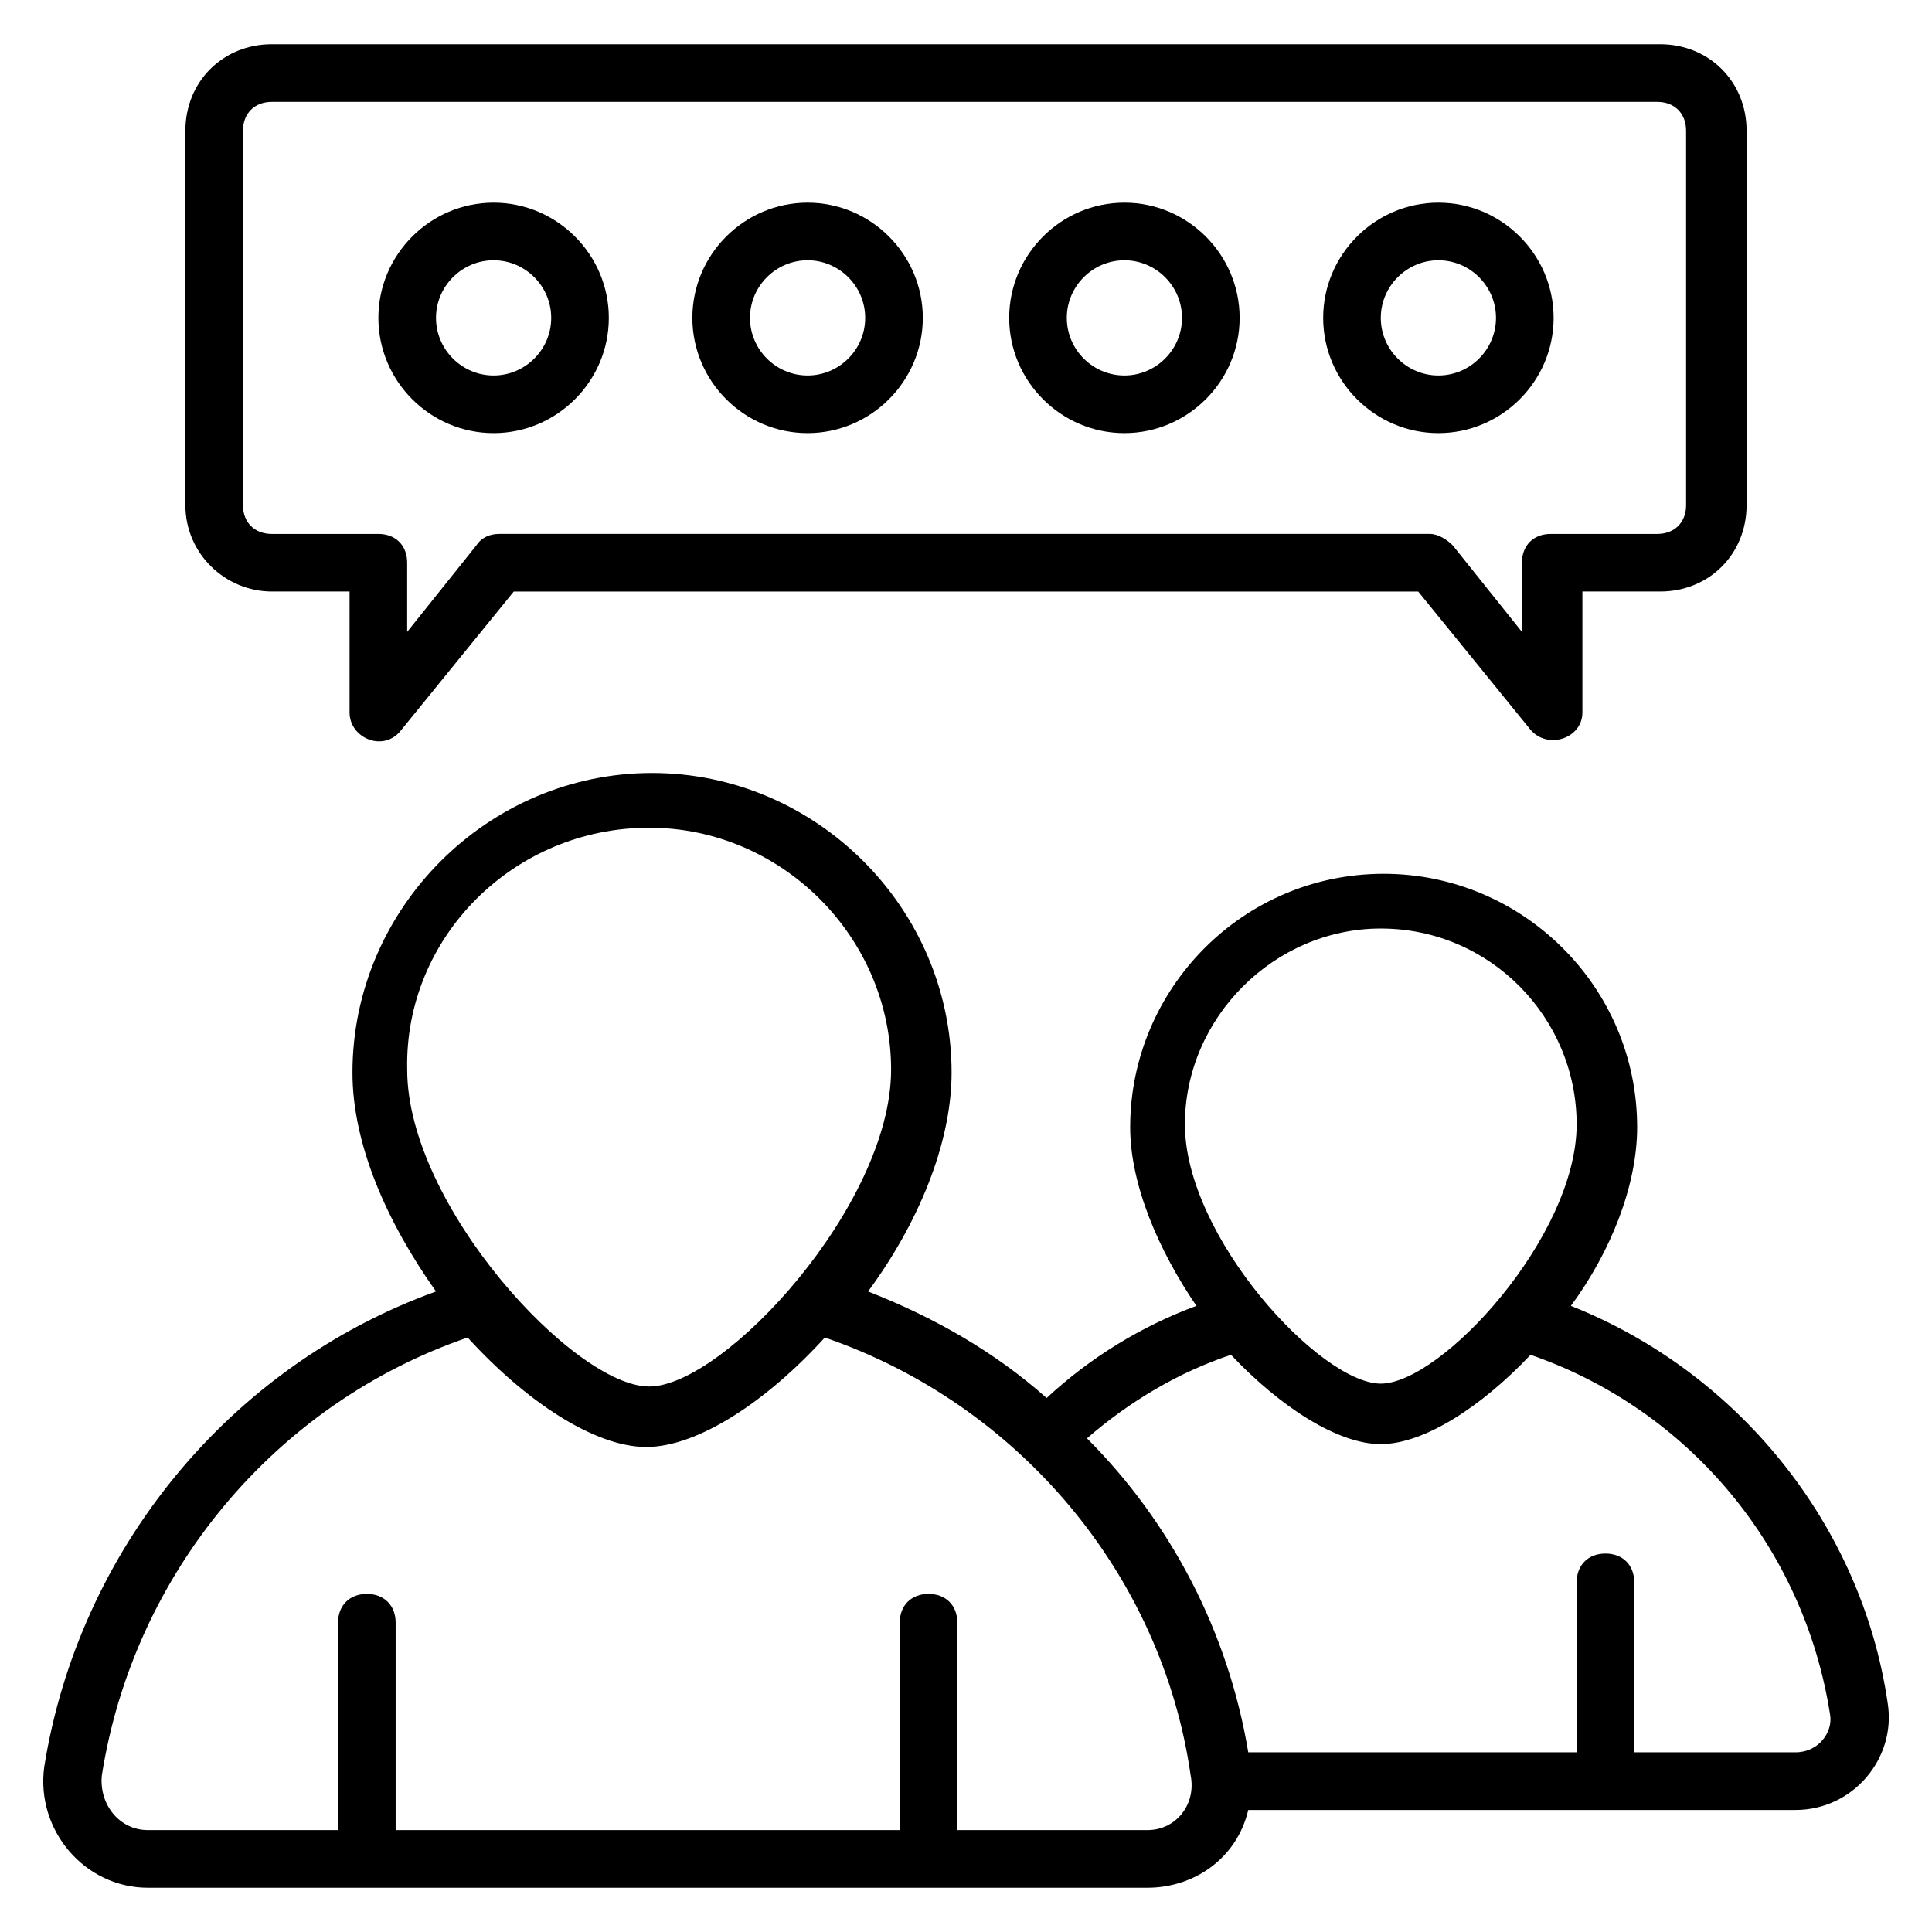
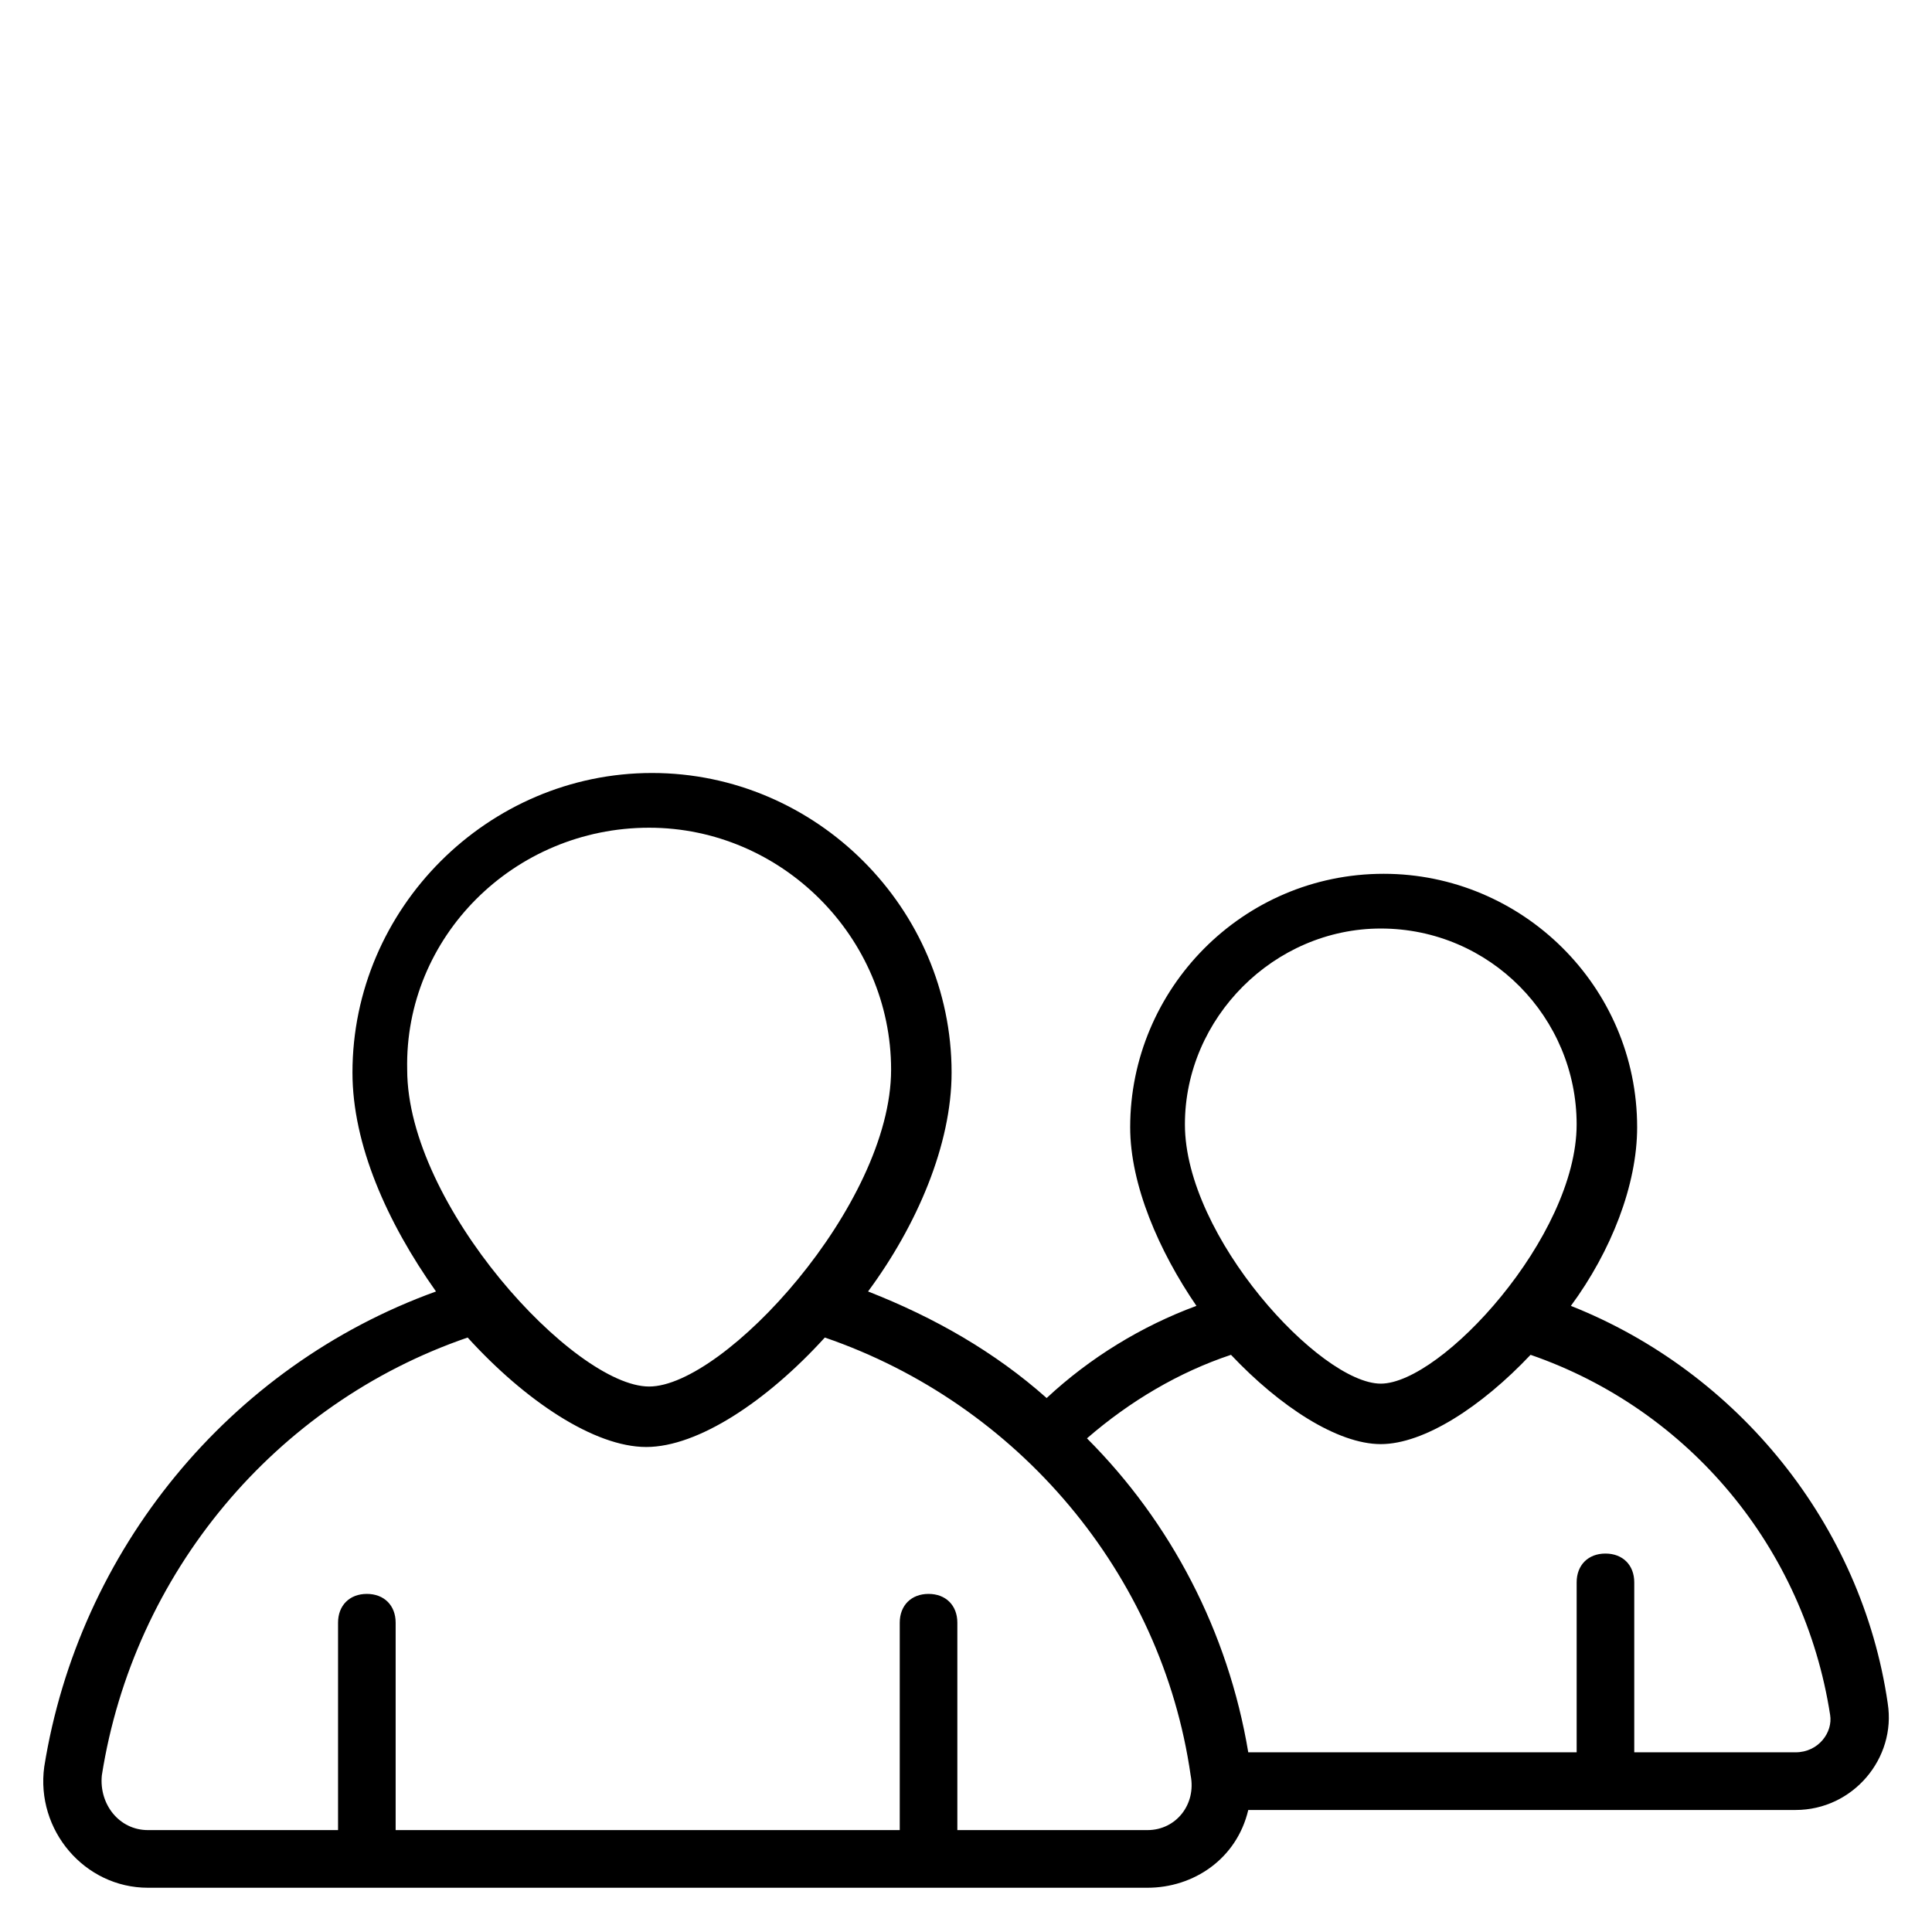
<svg xmlns="http://www.w3.org/2000/svg" fill="#000000" width="800px" height="800px" version="1.1" viewBox="144 144 512 512">
  <g>
    <path d="m644.27 595.41c-6.871-47.328-39.695-87.785-83.969-105.34 10.688-14.504 17.559-32.062 17.559-47.328 0-37.402-30.535-67.176-67.176-67.176-37.402 0-67.176 30.535-67.176 67.176 0 15.266 7.633 32.824 17.559 47.328-14.504 5.344-28.242 13.742-39.695 24.426-13.742-12.215-29.77-21.375-47.328-28.242 12.977-17.559 22.137-38.93 22.137-58.016 0-43.512-35.879-79.387-79.387-79.387-43.512 0-79.387 35.879-79.387 79.387 0 19.082 9.16 39.695 22.137 58.016-54.961 19.852-94.656 68.703-103.82 125.96-2.289 16.793 10.688 32.059 27.48 32.059h264.88c12.215 0 23.664-7.633 26.719-20.609h145.04c15.266 0 26.715-13.742 24.426-28.246zm-134.35-205.34c29.008 0 51.906 23.664 51.906 51.906 0 29.77-35.879 68.703-51.906 68.703-16.031 0-51.906-38.93-51.906-68.703-0.004-28.242 23.66-51.906 51.906-51.906zm-193.89-26.715c35.113 0 64.121 29.008 64.121 64.121 0 35.879-44.273 83.969-64.121 83.969s-64.121-48.09-64.121-83.969c-0.766-35.117 28.242-64.121 64.121-64.121zm132.06 265.64h-50.383v-54.961c0-4.582-3.055-7.633-7.633-7.633-4.582 0-7.633 3.055-7.633 7.633v54.961h-133.59v-54.961c0-4.582-3.055-7.633-7.633-7.633-4.582 0-7.633 3.055-7.633 7.633v54.961h-50.383c-7.633 0-12.977-6.871-12.215-14.504 8.398-53.434 45.801-98.473 96.945-116.03 15.266 16.793 33.586 29.008 47.328 29.008s32.062-12.215 47.328-29.008c51.145 17.559 89.312 62.594 96.945 116.03 1.527 7.633-3.816 14.504-11.449 14.504zm171.75-20.613h-42.746v-45.039c0-4.582-3.055-7.633-7.633-7.633-4.582 0-7.633 3.055-7.633 7.633v45.039h-87.027c-5.344-32.062-20.609-61.066-42.746-83.203 11.449-9.922 24.426-17.559 38.168-22.137 12.977 13.742 28.242 23.664 39.695 23.664 11.449 0 26.719-9.922 39.695-23.664 41.984 14.504 72.52 51.145 79.387 95.418 0.762 4.582-3.055 9.922-9.16 9.922z" />
-     <path d="m216.03 300.76h20.609v32.062c0 6.871 9.16 10.688 13.742 4.582l29.77-36.641h239.69l29.77 36.641c4.582 5.344 13.742 2.289 13.742-4.582v-32.062h20.609c12.977 0 22.902-9.922 22.902-22.902v-99.23c0-12.977-9.922-22.902-22.902-22.902h-367.93c-12.977 0-22.902 9.922-22.902 22.902v99.234c0.004 12.977 10.688 22.898 22.902 22.898zm-7.633-122.13c0-4.582 3.055-7.633 7.633-7.633h367.17c4.582 0 7.633 3.055 7.633 7.633v99.234c0 4.582-3.055 7.633-7.633 7.633h-28.242c-4.582 0-7.633 3.055-7.633 7.633v18.32l-18.32-22.902c-1.527-1.527-3.816-3.055-6.106-3.055l-246.57 0.004c-2.289 0-4.582 0.762-6.106 3.055l-18.32 22.902v-18.324c0-4.582-3.055-7.633-7.633-7.633h-28.246c-4.582 0-7.633-3.055-7.633-7.633z" />
-     <path d="m274.81 258.78c16.793 0 30.535-13.742 30.535-30.535 0-16.793-13.742-30.535-30.535-30.535-16.793 0-30.535 13.742-30.535 30.535 0.004 16.797 13.742 30.535 30.535 30.535zm0-45.801c8.398 0 15.266 6.871 15.266 15.266 0 8.398-6.871 15.266-15.266 15.266-8.398 0-15.266-6.871-15.266-15.266 0-8.395 6.871-15.266 15.266-15.266z" />
-     <path d="m358.02 258.78c16.793 0 30.535-13.742 30.535-30.535 0-16.793-13.742-30.535-30.535-30.535s-30.535 13.742-30.535 30.535c0 16.797 13.742 30.535 30.535 30.535zm0-45.801c8.398 0 15.266 6.871 15.266 15.266 0 8.398-6.871 15.266-15.266 15.266-8.398 0-15.266-6.871-15.266-15.266-0.004-8.395 6.867-15.266 15.266-15.266z" />
-     <path d="m441.98 258.78c16.793 0 30.535-13.742 30.535-30.535 0-16.793-13.742-30.535-30.535-30.535s-30.535 13.742-30.535 30.535c0 16.797 13.738 30.535 30.535 30.535zm0-45.801c8.398 0 15.266 6.871 15.266 15.266 0 8.398-6.871 15.266-15.266 15.266-8.398 0-15.266-6.871-15.266-15.266-0.004-8.395 6.867-15.266 15.266-15.266z" />
-     <path d="m525.19 258.78c16.793 0 30.535-13.742 30.535-30.535 0-16.793-13.742-30.535-30.535-30.535s-30.535 13.742-30.535 30.535c0 16.797 13.742 30.535 30.535 30.535zm0-45.801c8.398 0 15.266 6.871 15.266 15.266 0 8.398-6.871 15.266-15.266 15.266-8.398 0-15.266-6.871-15.266-15.266 0-8.395 6.867-15.266 15.266-15.266z" />
  </g>
</svg>